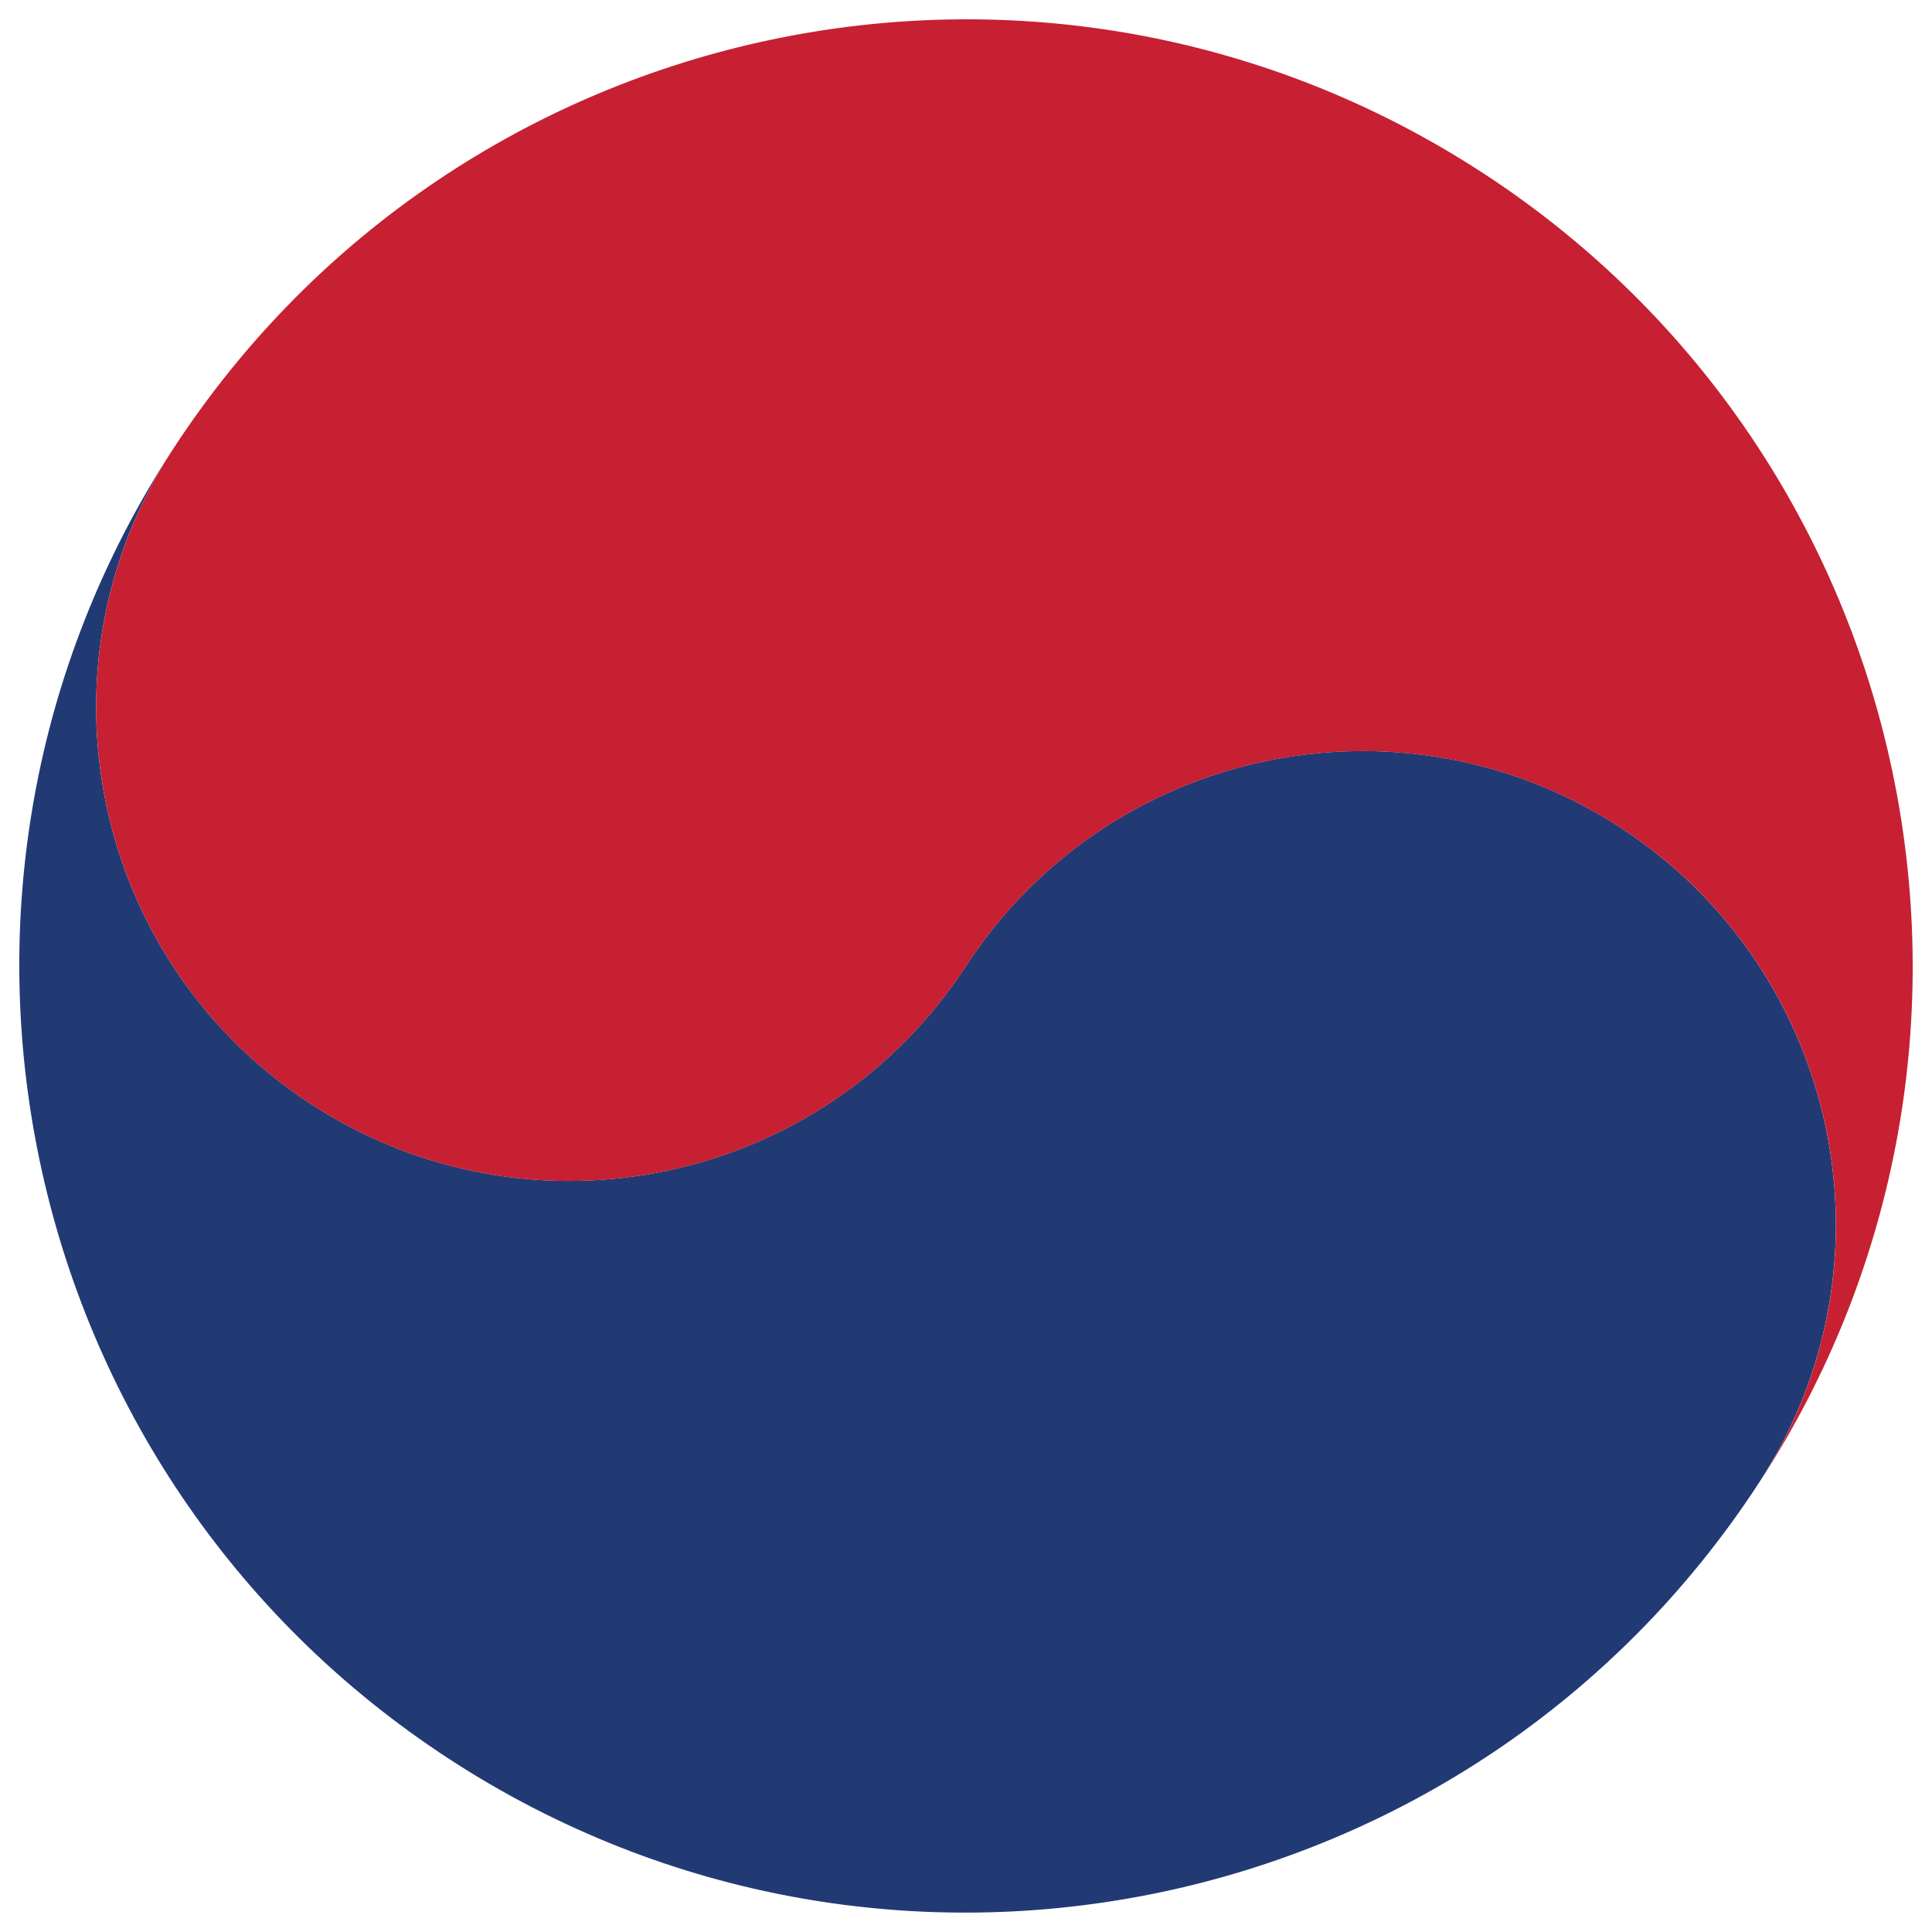
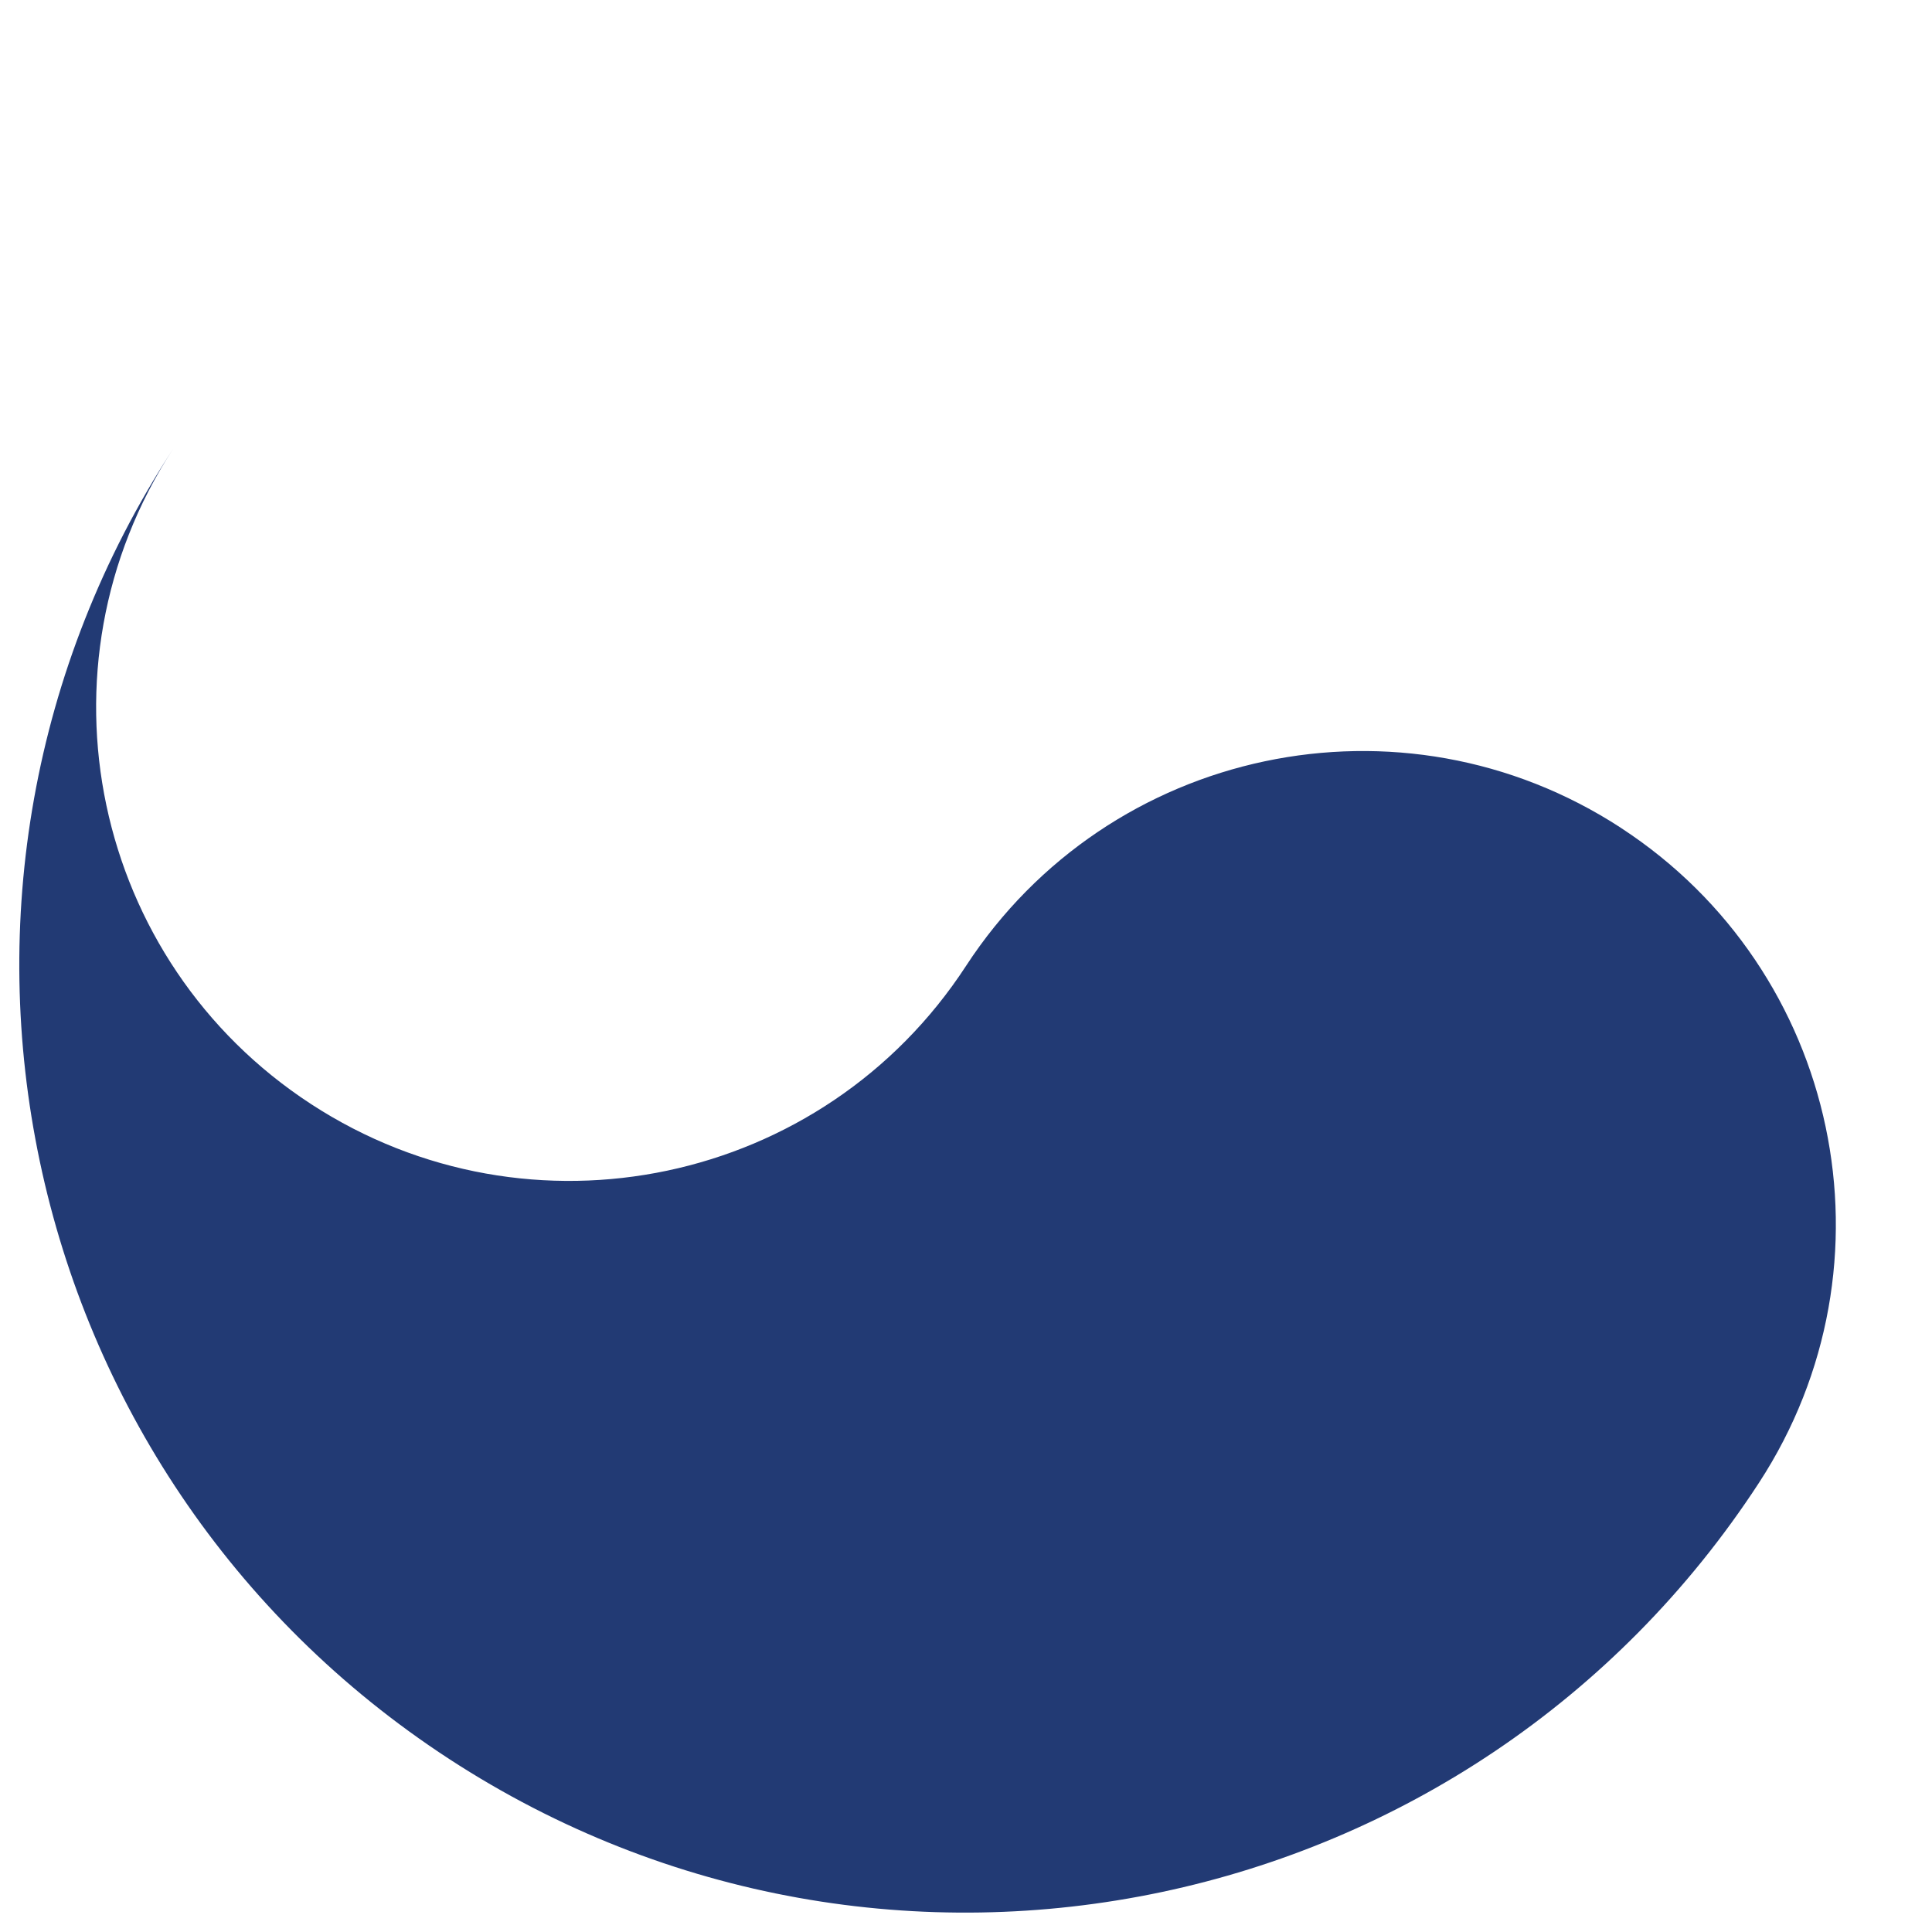
<svg xmlns="http://www.w3.org/2000/svg" viewBox="0 0 360 360">
-   <path d="M302.04 154.26c-40.809-26.595-95.44-15.074-122.04 25.734-26.596 40.812-81.227 52.332-122.04 25.734-40.801-26.59-52.329-81.226-25.735-122.04-53.184 81.61-30.141 190.88 51.468 244.07 81.611 53.186 190.89 30.142 244.07-51.467 26.6-40.79 15.08-95.42-25.72-122.02z" fill="#223A74" />
-   <path d="M276.3 32.229C194.69-20.955 85.42 2.088 32.23 83.699c-26.594 40.809-15.066 95.444 25.735 122.04 40.809 26.598 95.439 15.077 122.04-25.734 26.595-40.808 81.227-52.329 122.04-25.734 40.81 26.595 52.329 81.227 25.735 122.04 53.18-81.63 30.13-190.9-51.48-244.09z" fill="#C62032" />
+   <path d="M302.04 154.26c-40.809-26.595-95.44-15.074-122.04 25.734-26.596 40.812-81.227 52.332-122.04 25.734-40.801-26.59-52.329-81.226-25.735-122.04-53.184 81.61-30.141 190.88 51.468 244.07 81.611 53.186 190.89 30.142 244.07-51.467 26.6-40.79 15.08-95.42-25.72-122.02" fill="#223A74" />
</svg>